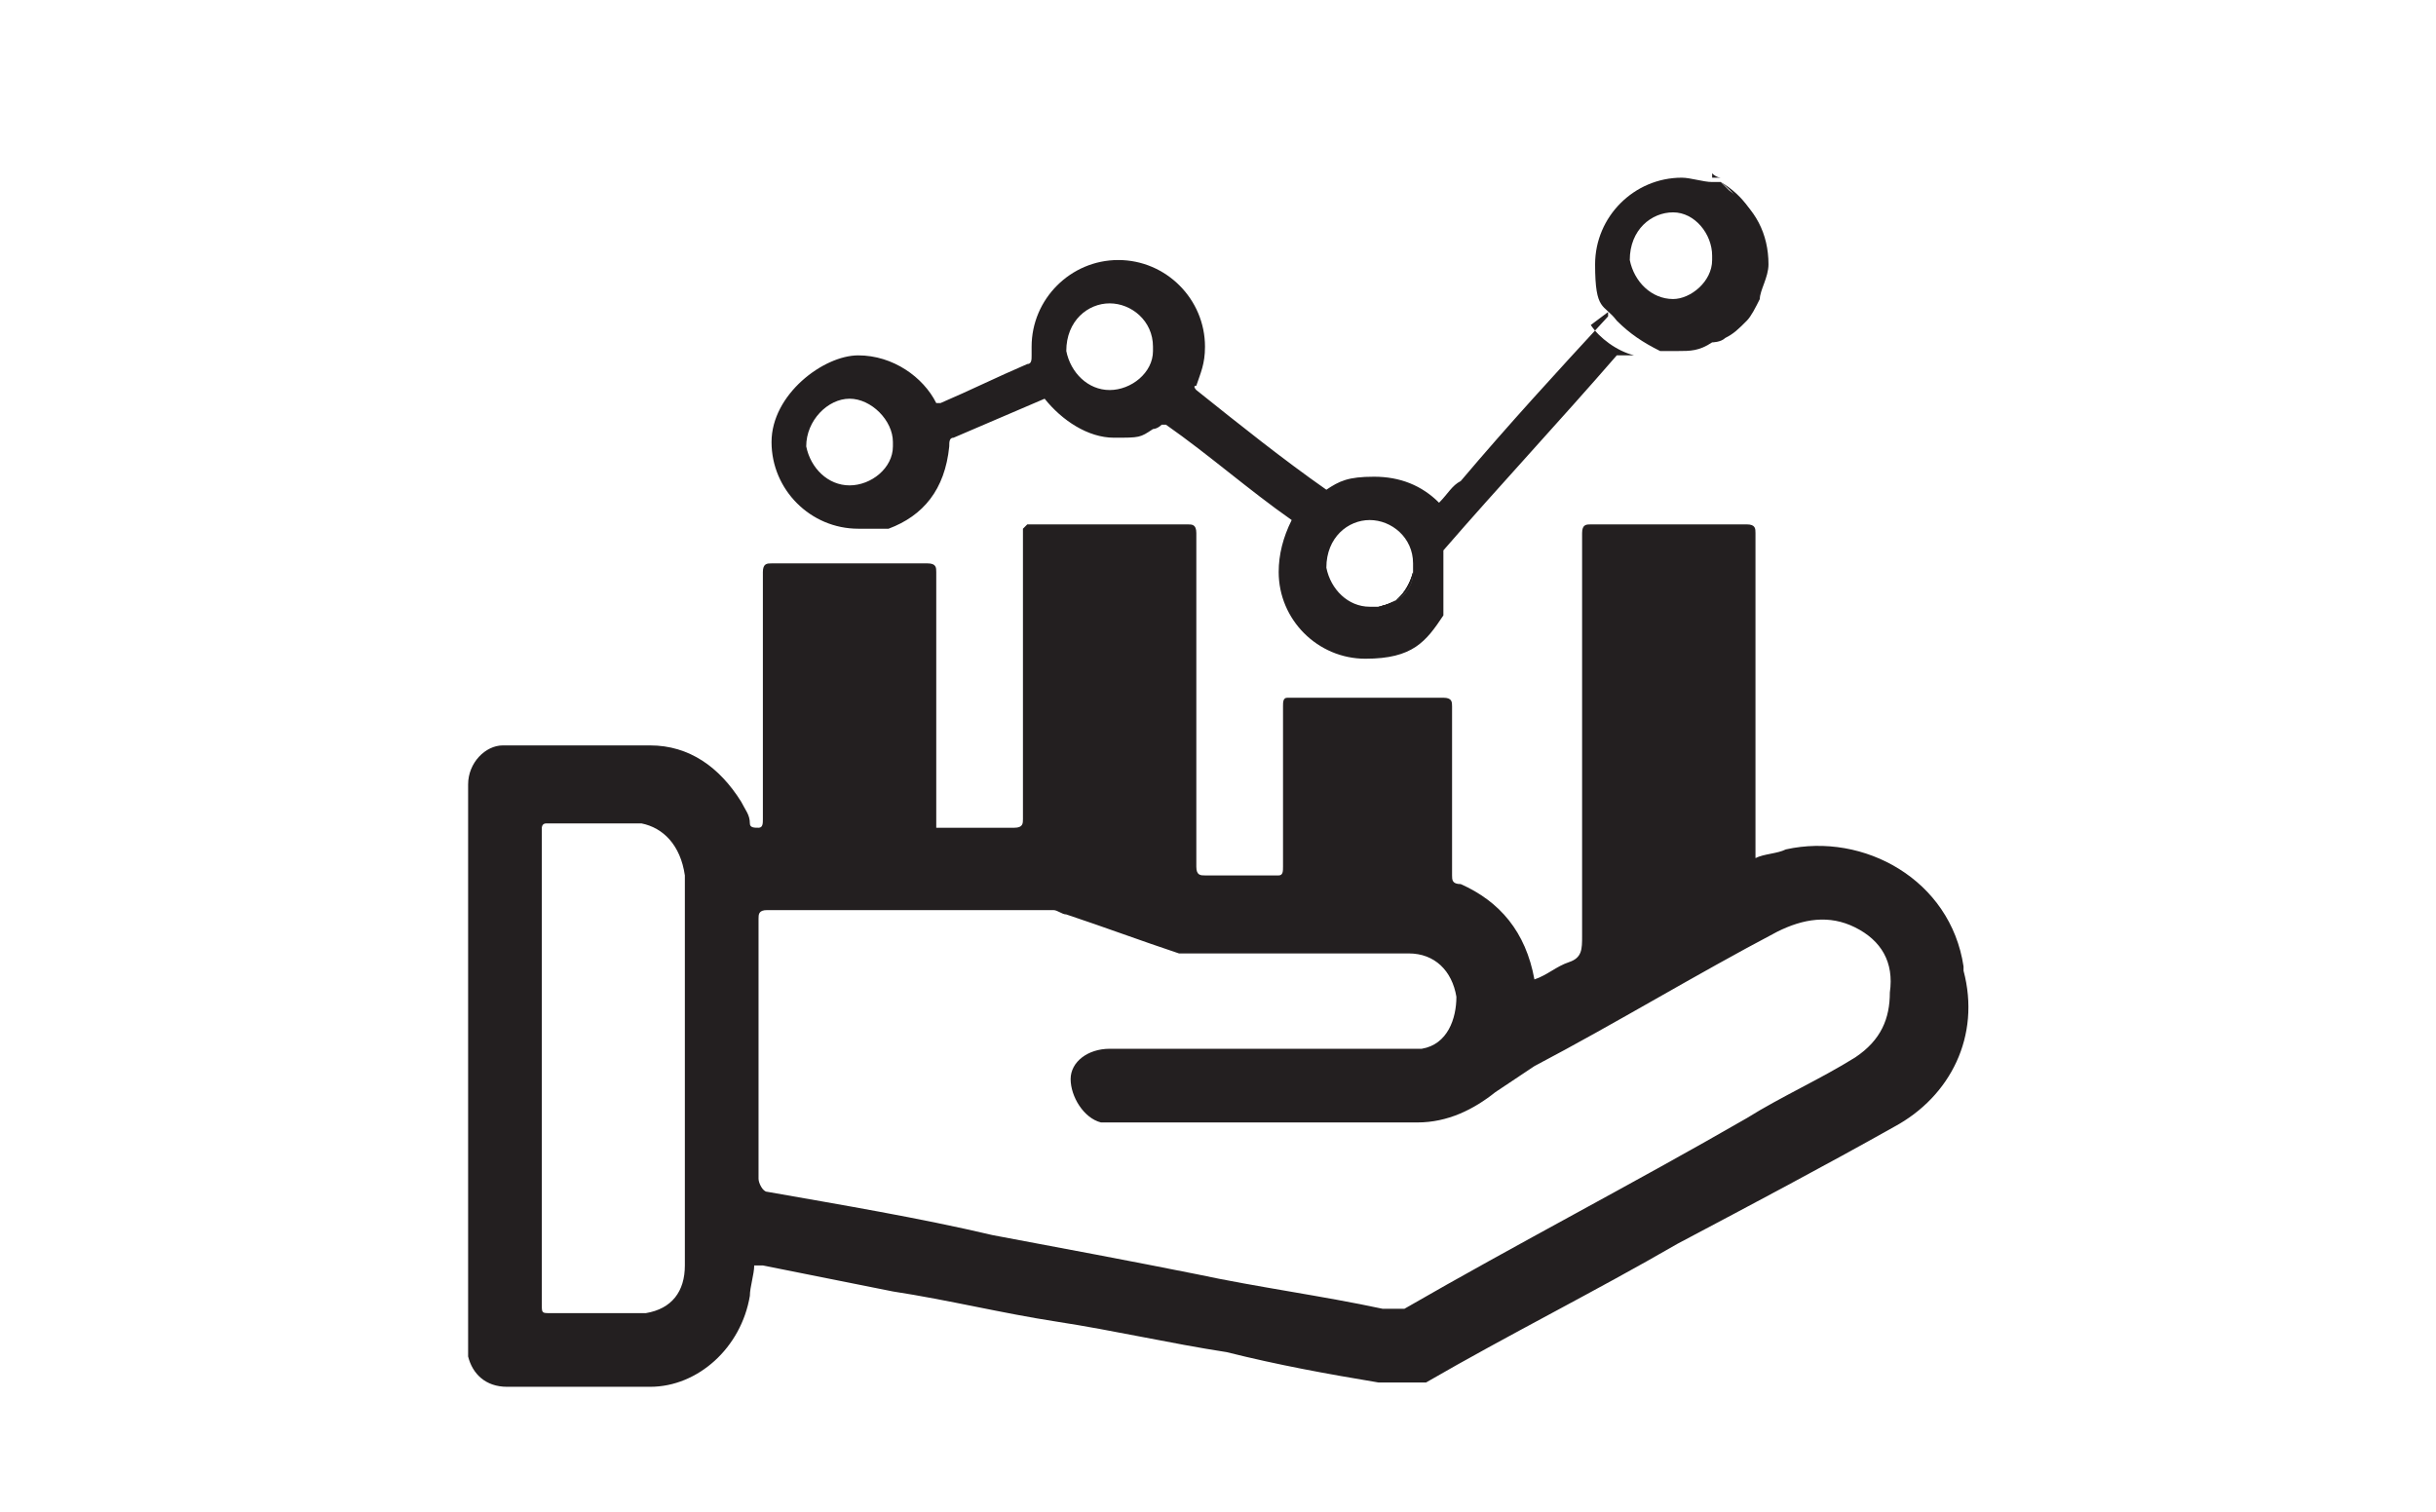
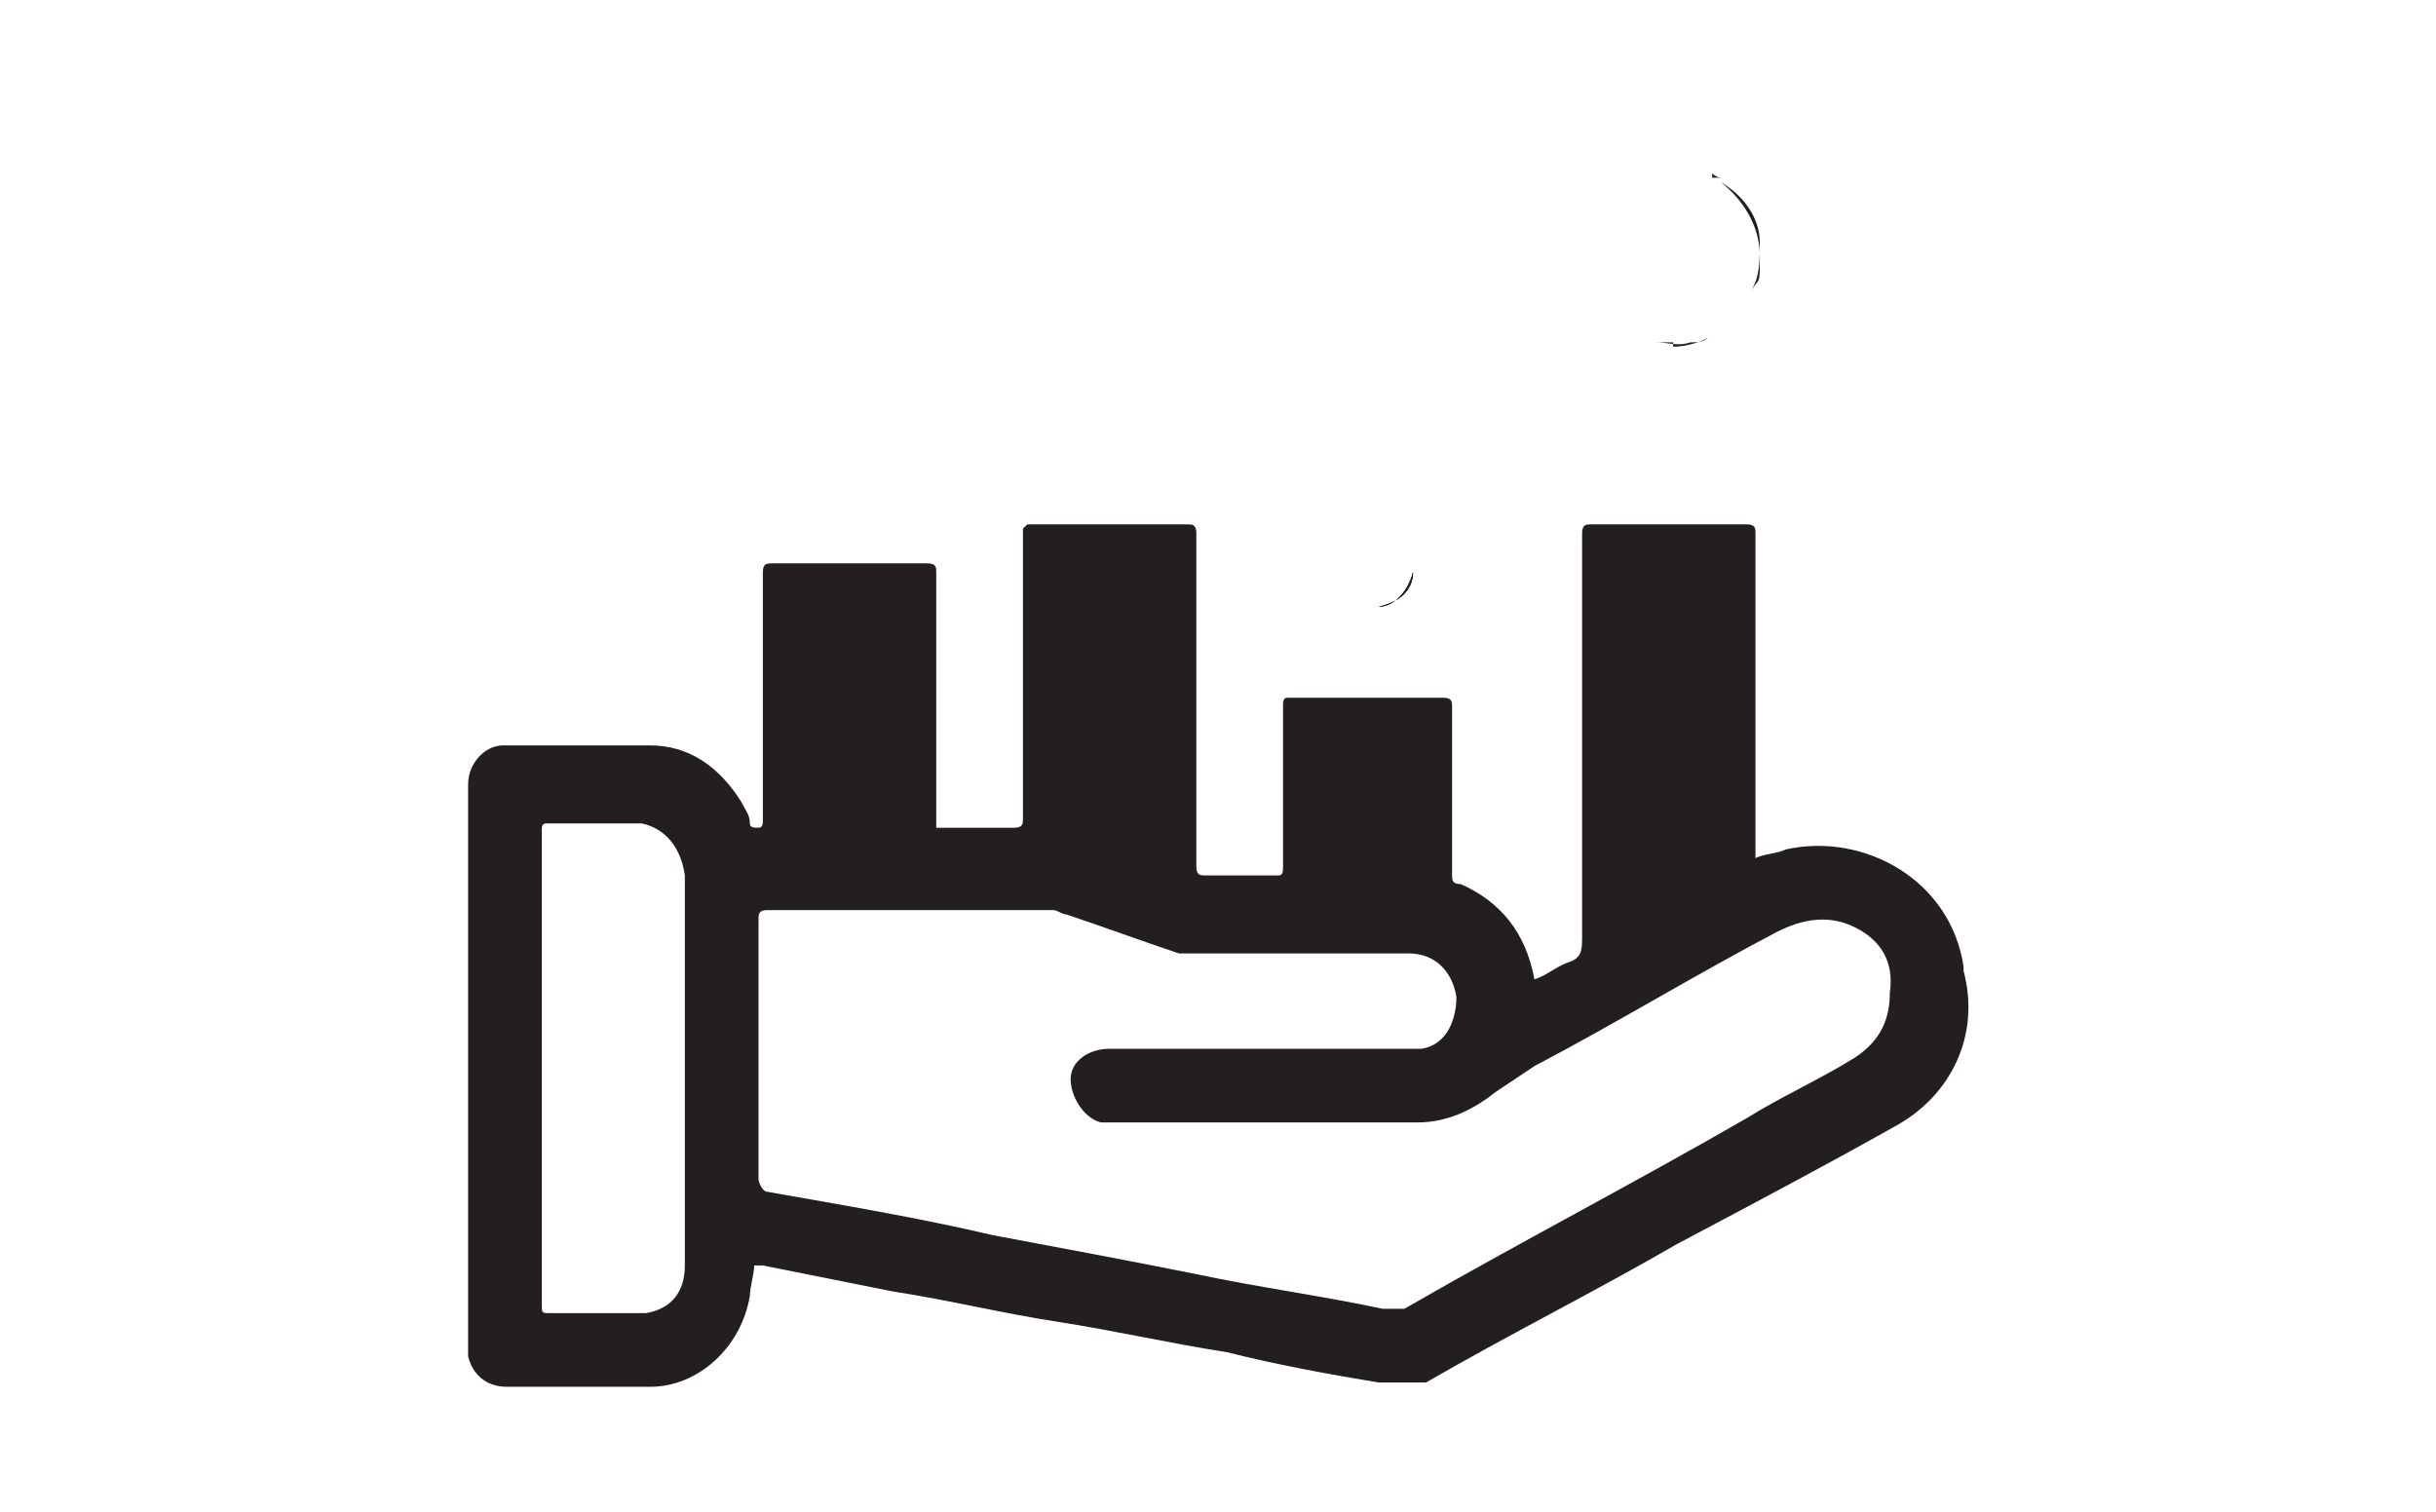
<svg xmlns="http://www.w3.org/2000/svg" id="Layer_1" x="0px" y="0px" viewBox="0 0 56.2 34.9" style="enable-background:new 0 0 56.2 34.9;" xml:space="preserve">
  <style type="text/css">	.st0{fill:#231F20;}</style>
  <path class="st0" d="M38.6,7.9c-0.1,0-0.3,0-0.4,0c0.3,0,0.5,0.1,0.8,0c0.1,0,0.3,0,0.4-0.1C39.2,7.9,38.9,8,38.6,8V7.9z M39.5,4.1 L39.5,4.1C39.5,4.1,39.5,4.1,39.5,4.1L39.5,4.1L39.5,4.1z M40.6,5.6c0-0.6-0.4-1.1-0.9-1.4c0.5,0.4,0.9,1,0.9,1.7s0,0.5-0.2,0.8 C40.6,6.4,40.6,6,40.6,5.6z" />
  <path class="st0" d="M45.3,22.3c-0.3-2-2.3-3.1-4.1-2.7c-0.2,0.1-0.5,0.1-0.7,0.2v-7.5c0-0.1,0-0.2-0.2-0.2h-3.6 c-0.1,0-0.2,0-0.2,0.2v9.3c0,0.3,0,0.5-0.3,0.6s-0.5,0.3-0.8,0.4l0,0c-0.2-1.1-0.8-1.8-1.7-2.2c-0.2,0-0.2-0.1-0.2-0.2v-3.9 c0-0.1,0-0.2-0.2-0.2h-3.6c-0.1,0-0.1,0.1-0.1,0.2V20c0,0.1,0,0.2-0.1,0.2h-1.7c-0.1,0-0.2,0-0.2-0.2v-7.7c0-0.2-0.1-0.2-0.2-0.2 h-3.7c0,0,0,0-0.1,0.1v6.7c0,0.1,0,0.2-0.2,0.2h-1.8v-5.9c0-0.1,0-0.2-0.2-0.2h-3.6c-0.1,0-0.2,0-0.2,0.2v5.7c0,0.1,0,0.2-0.1,0.2 s-0.2,0-0.2-0.1c0-0.2-0.1-0.3-0.2-0.5c-0.5-0.8-1.2-1.3-2.1-1.3h-3.4c-0.4,0-0.8,0.4-0.8,0.9v13.2c0.1,0.4,0.4,0.7,0.9,0.7H15 c1.1,0,2.1-0.9,2.3-2.1c0-0.2,0.1-0.5,0.1-0.7h0.2c1,0.2,2,0.4,3,0.6c1.3,0.2,2.5,0.5,3.8,0.7s2.6,0.5,3.9,0.7 c1.2,0.3,2.3,0.5,3.5,0.7c0.4,0,0.7,0,1.1,0c1.9-1.1,3.9-2.1,5.8-3.2c1.7-0.9,3.4-1.8,5-2.7c1.3-0.7,2-2.1,1.6-3.6l0,0L45.3,22.3z  M15.8,29.2c0,0.6-0.3,1-0.9,1.1h-2.2c-0.2,0-0.2,0-0.2-0.2v-11c0,0,0-0.1,0.1-0.1h2.2c0.5,0.1,0.9,0.5,1,1.2 C15.8,20.2,15.8,29.2,15.8,29.2z M42.8,24.4c-0.8,0.5-1.7,0.9-2.5,1.4c-2.6,1.5-5.3,2.9-7.9,4.4c-0.2,0-0.3,0-0.5,0 c-1.4-0.3-2.9-0.5-4.3-0.8c-1.5-0.3-3.1-0.6-4.7-0.9c-1.7-0.4-3.5-0.7-5.2-1c-0.1,0-0.2-0.2-0.2-0.3v-6c0-0.1,0-0.2,0.2-0.2h6.6 c0.1,0,0.2,0.1,0.3,0.1c0.9,0.3,1.7,0.6,2.6,0.9c0.1,0,0.3,0,0.4,0h4.9c0.6,0,1,0.4,1.1,1c0,0.5-0.2,1.1-0.8,1.2h-7.2 c-0.5,0-0.9,0.3-0.9,0.7s0.3,0.9,0.7,1h7.3c0.7,0,1.3-0.3,1.8-0.7c0.3-0.2,0.6-0.4,0.9-0.6c1.9-1,3.7-2.1,5.6-3.1 c0.6-0.3,1.2-0.4,1.8-0.1s0.9,0.8,0.8,1.5C43.6,23.5,43.4,24,42.8,24.4L42.8,24.4z" />
  <path class="st0" d="M32.6,13.2c0,0.4-0.3,0.7-0.8,0.8C32.2,14,32.5,13.6,32.6,13.2z" />
-   <path class="st0" d="M37.1,7.2c0,0,0,0,0,0.1c-1.2,1.3-2.3,2.5-3.4,3.8c-0.2,0.1-0.3,0.3-0.5,0.5l0,0c-0.4-0.4-0.9-0.6-1.5-0.6 s-0.8,0.1-1.1,0.3c-1-0.7-2-1.5-3-2.3c0,0-0.1-0.1,0-0.1c0.1-0.3,0.2-0.5,0.2-0.9c0-1.1-0.9-2-2-2s-2,0.9-2,2l0,0v0.2l0,0 c0,0.1,0,0.2-0.1,0.2c-0.7,0.3-1.3,0.6-2,0.9h-0.1c-0.3-0.6-1-1.1-1.8-1.1s-2,0.9-2,2s0.9,2,2,2s0.3,0,0.4,0c0,0,0.2,0,0.3,0 c0.8-0.3,1.3-0.9,1.4-1.9c0-0.1,0-0.2,0.1-0.2l2.1-0.9l0,0c0.4,0.5,1,0.9,1.6,0.9s0.6,0,0.9-0.2c0,0,0.1,0,0.2-0.1l0,0l0,0 c0,0,0,0,0.1,0c1,0.7,1.9,1.5,2.9,2.2l0,0c-0.2,0.4-0.3,0.8-0.3,1.2c0,1.1,0.9,2,2,2s1.4-0.4,1.8-1l0,0c0,0,0-0.1,0-0.2v-0.1 c0,0,0-0.1,0-0.2s0-0.3,0-0.4l0,0c0-0.1,0-0.2,0-0.3c0-0.1,0-0.2,0-0.3c1.3-1.5,2.7-3,4-4.5h0.2c0,0,0.1,0,0.2,0 c-0.4-0.1-0.8-0.4-1-0.7l0,0L37.1,7.2z M20.6,10.3c0,0.5-0.5,0.9-1,0.9s-0.9-0.4-1-0.9l0,0c0-0.6,0.5-1.1,1-1.1s1,0.5,1,1 S20.6,10.2,20.6,10.3L20.6,10.3z M26.6,8.1c0,0.5-0.5,0.9-1,0.9s-0.9-0.4-1-0.9l0,0c0-0.7,0.5-1.1,1-1.1s1,0.4,1,1S26.6,8,26.6,8.1 L26.6,8.1z M32.6,13.1L32.6,13.1c0,0,0,0,0,0.1c0,0.4-0.3,0.7-0.8,0.8c0,0-0.1,0-0.2,0c-0.5,0-0.9-0.4-1-0.9l0,0 c0-0.7,0.5-1.1,1-1.1s1,0.4,1,1S32.6,13,32.6,13.1L32.6,13.1z" />
  <path class="st0" d="M32.6,13.2c0,0.4-0.3,0.7-0.8,0.8C32.2,14,32.5,13.6,32.6,13.2z" />
  <path class="st0" d="M32.6,13.2c0,0.4-0.3,0.7-0.8,0.8C32.2,14,32.5,13.6,32.6,13.2z" />
  <path class="st0" d="M39.5,4.1L39.5,4.1C39.5,4.1,39.5,4.1,39.5,4.1c0.1,0,0.1,0,0.2,0c0,0-0.1,0-0.2-0.1L39.5,4.1z" />
-   <path class="st0" d="M39.7,4.2L39.7,4.2C39.7,4.2,39.7,4.2,39.7,4.2c-0.1,0-0.1,0-0.2,0l0,0l0,0l0,0c-0.2,0-0.5-0.1-0.7-0.1 c-1.1,0-2,0.9-2,2S37,7,37.3,7.4c0.3,0.3,0.6,0.5,1,0.7l0,0c0.1,0,0.3,0,0.4,0c0.3,0,0.5,0,0.8-0.2c0,0,0.2,0,0.3-0.1 c0.2-0.1,0.3-0.2,0.5-0.4c0.1-0.1,0.2-0.3,0.3-0.5c0-0.2,0.2-0.5,0.2-0.8c0-0.7-0.3-1.3-0.9-1.7L39.7,4.2z M38.6,6.9 c-0.5,0-0.9-0.4-1-0.9l0,0c0-0.7,0.5-1.1,1-1.1l0,0c0.5,0,0.9,0.5,0.9,1s0,0,0,0.1l0,0C39.5,6.5,39,6.9,38.6,6.9L38.6,6.9L38.6,6.9z " />
</svg>